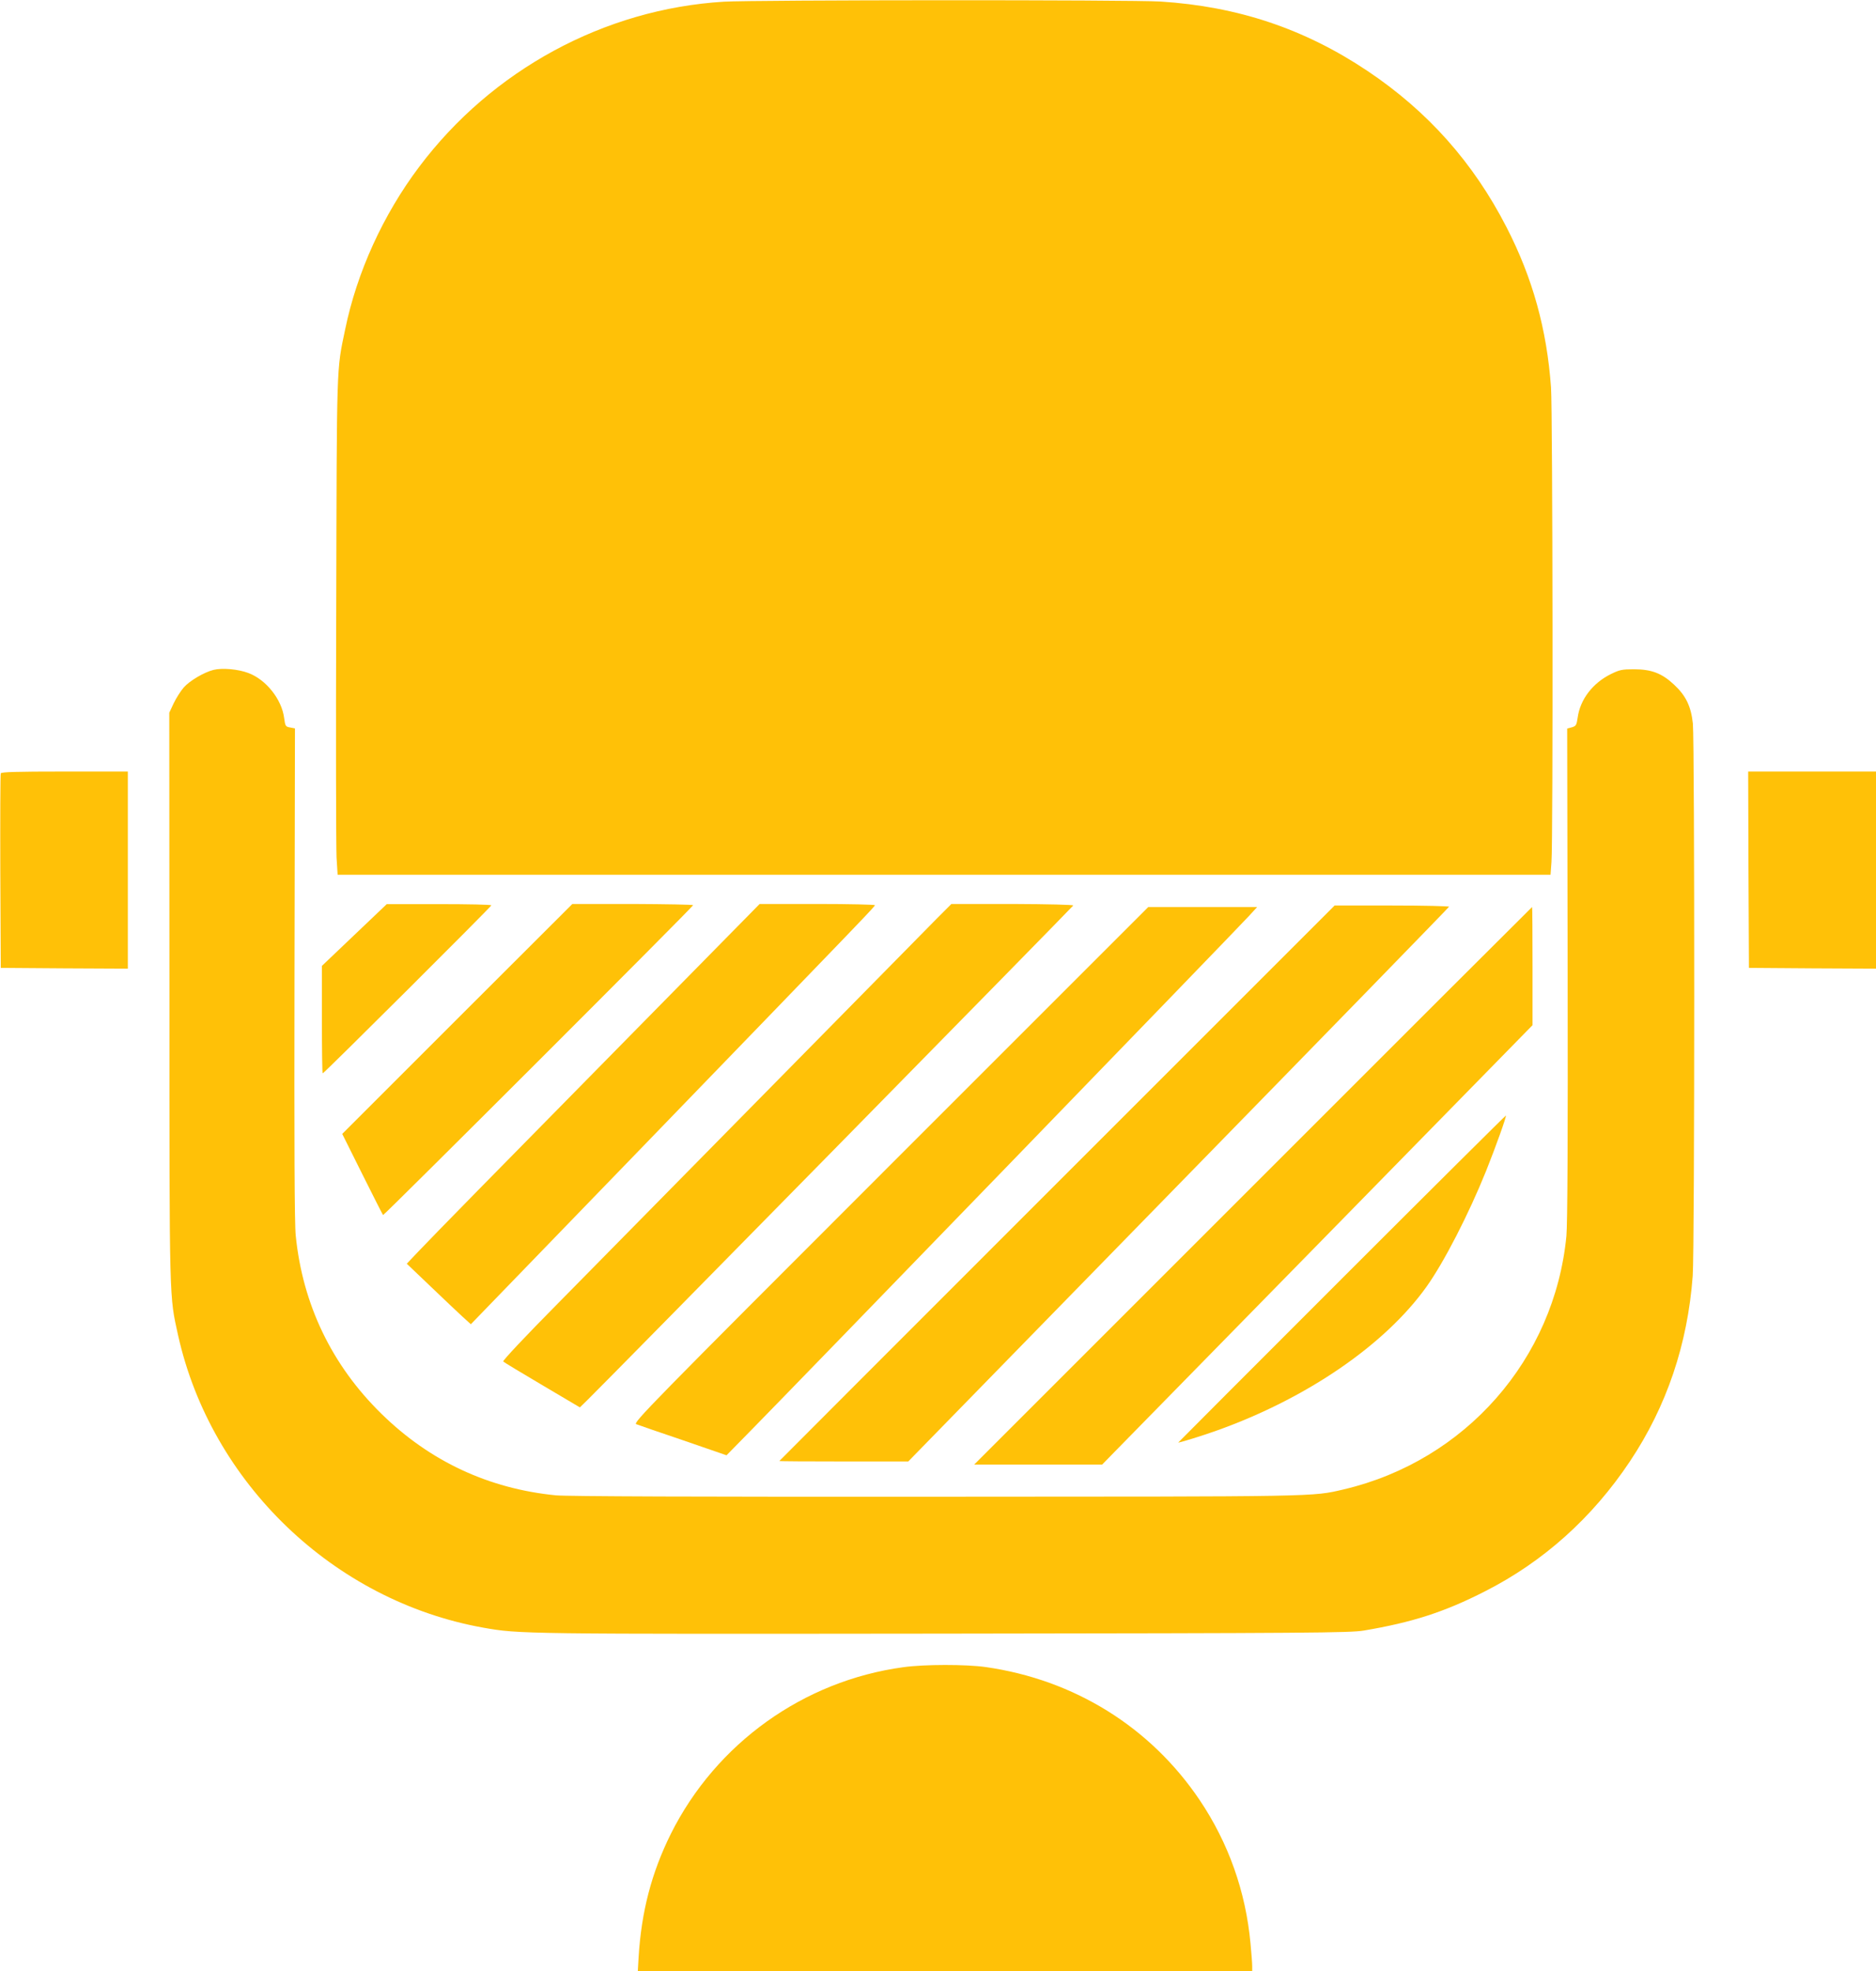
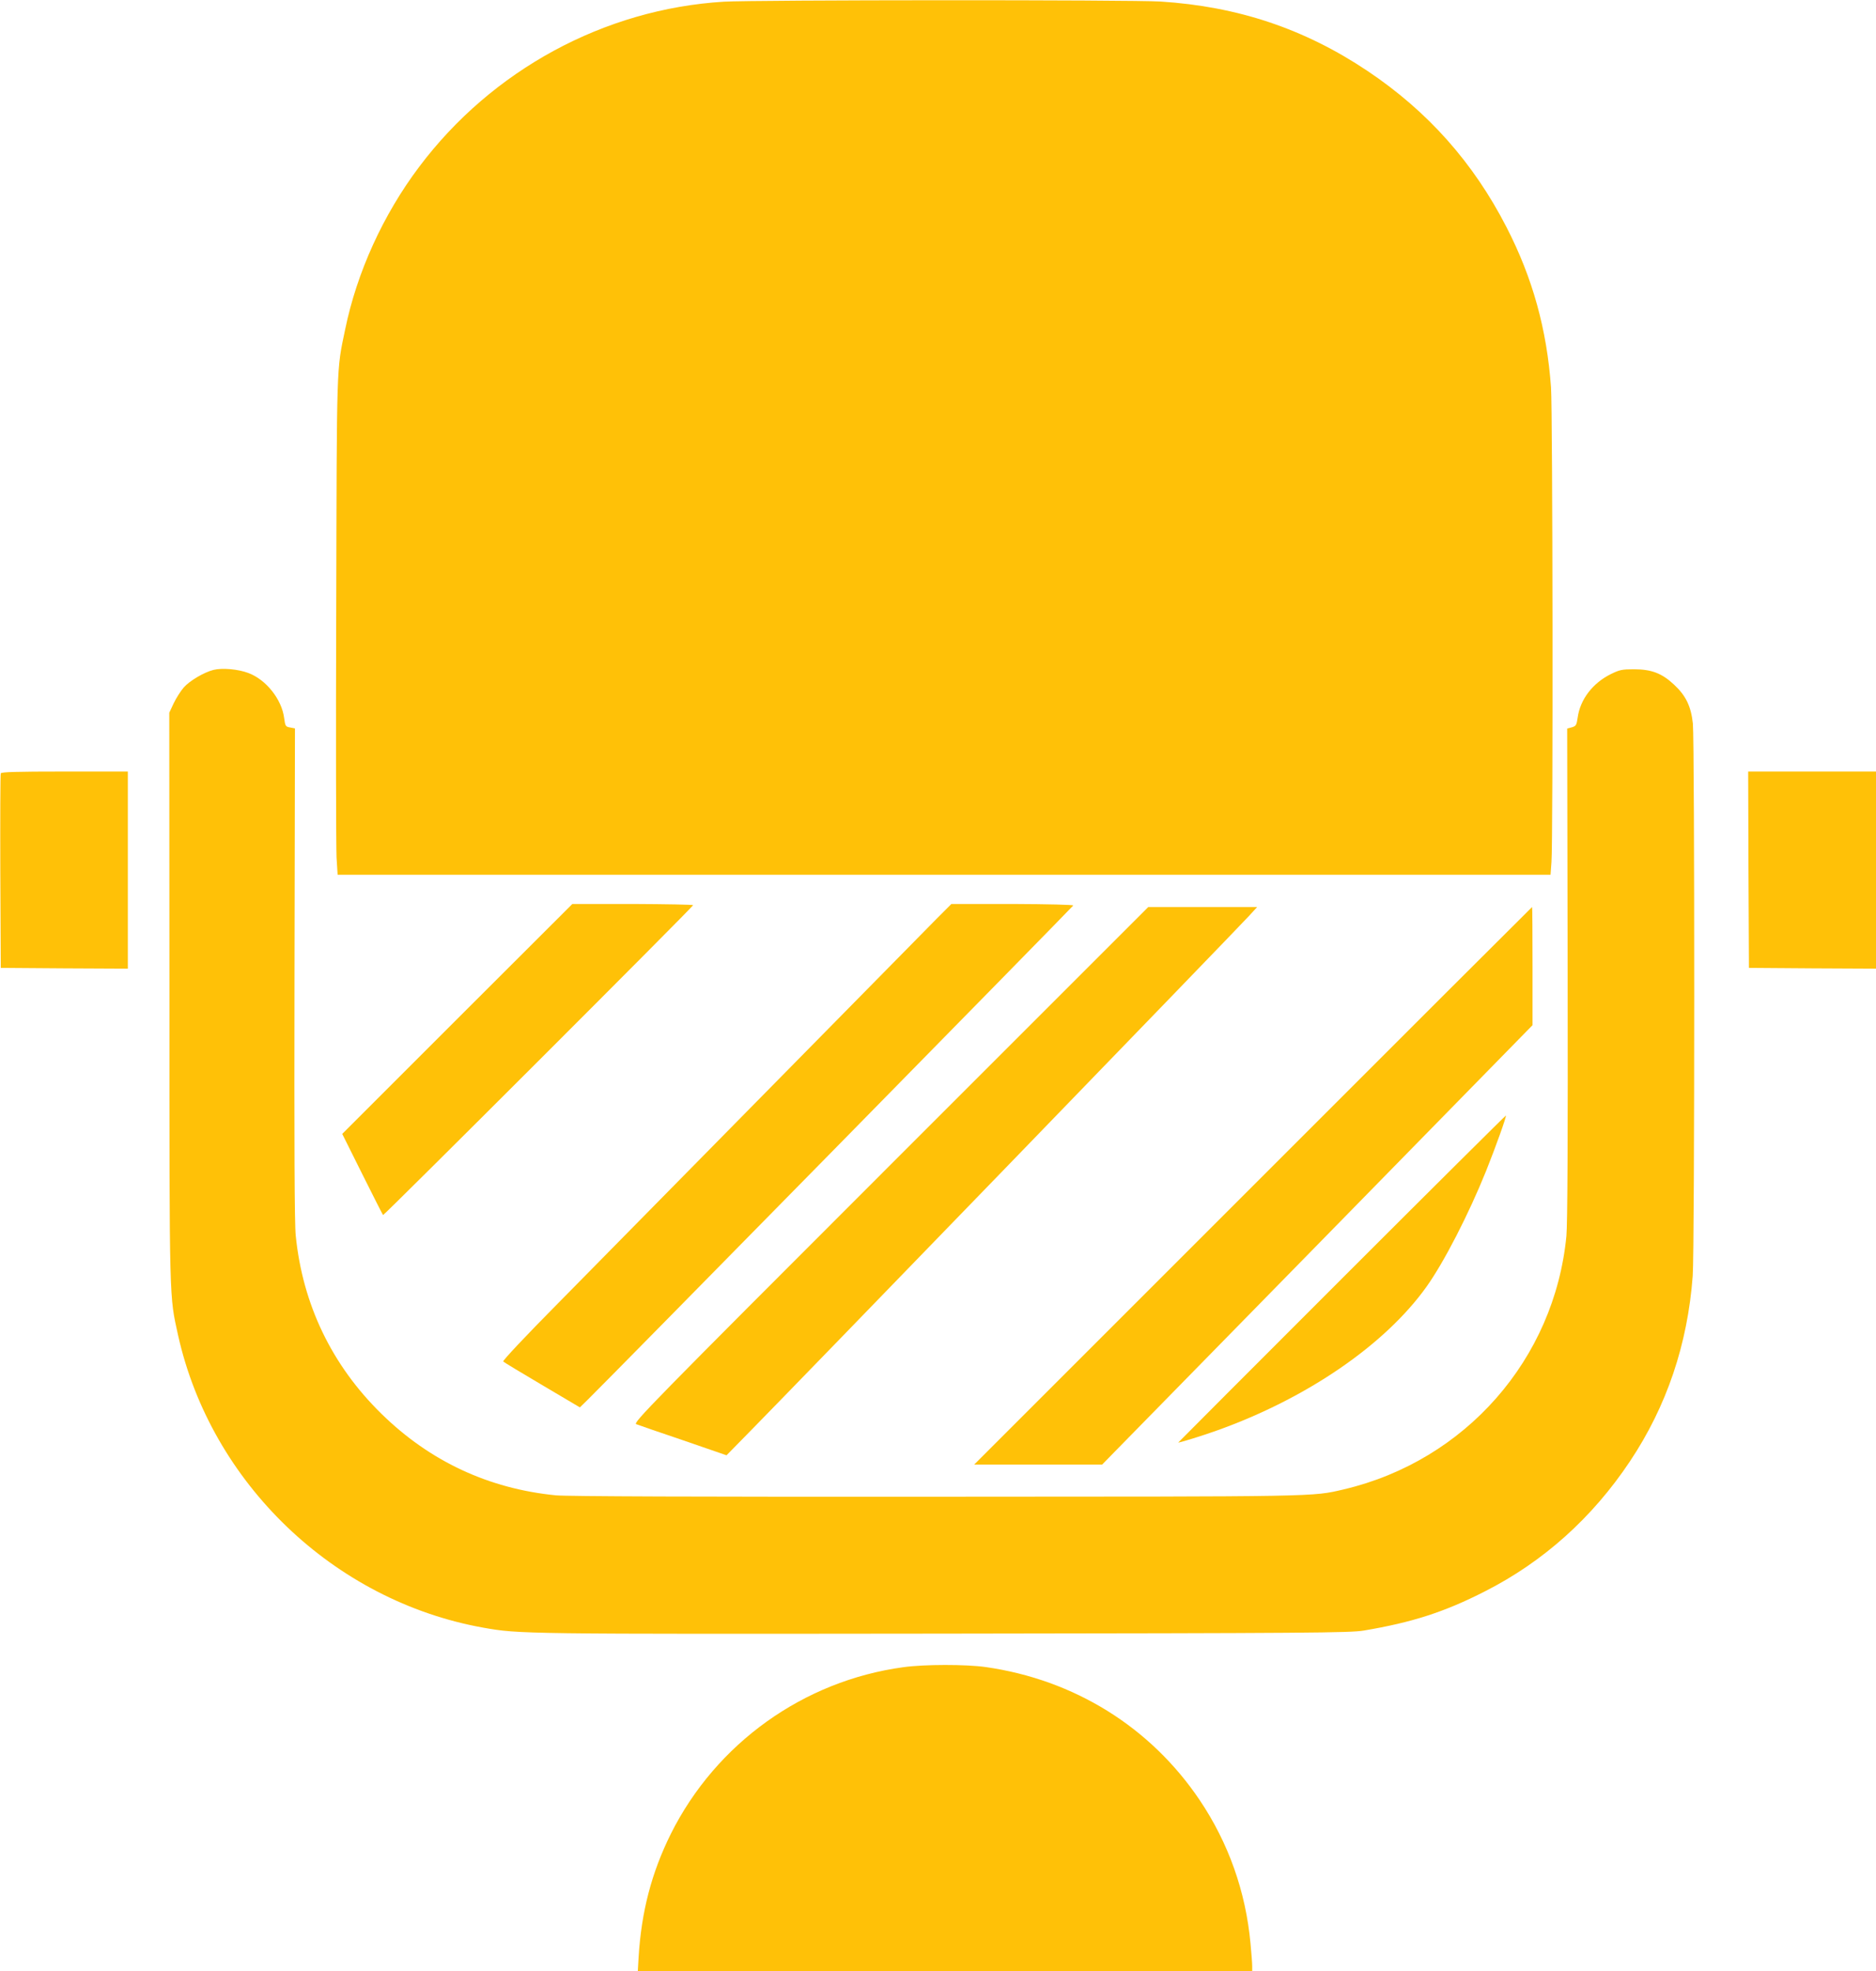
<svg xmlns="http://www.w3.org/2000/svg" version="1.0" width="1218pt" height="1280pt" viewBox="0 0 1218 1280" preserveAspectRatio="xMidYMid meet">
  <g transform="translate(0,1280) scale(0.1,-0.1)" fill="#ffc107" stroke="none">
    <path d="M4700 12789 c-776 -47 -1506 -443 -1979 -1073 -234 -311 -404 -685 -480 -1055 -57 -272 -54 -196 -58 -1816 -3 -825 -1 -1551 2 -1612 l7 -113 3938 0 3937 0 6 83 c11 136 8 2928 -3 3082 -27 376 -119 710 -289 1040 -215 419 -511 752 -902 1014 -409 274 -842 419 -1344 451 -186 12 -2642 11 -2835 -1z" />
    <path d="M1386 8450 c-63 -16 -155 -71 -193 -114 -20 -23 -49 -69 -65 -102 l-29 -62 1 -1847 c0 -2008 -1 -1935 56 -2195 214 -960 1011 -1725 1980 -1899 236 -42 247 -42 2989 -39 2397 3 2639 5 2730 20 314 53 523 120 787 255 378 192 696 477 940 843 239 358 375 761 408 1205 13 177 13 3464 1 3587 -12 112 -46 182 -123 253 -78 73 -146 99 -259 99 -77 0 -93 -3 -150 -31 -118 -58 -200 -165 -216 -283 -7 -49 -11 -55 -38 -63 l-30 -8 3 -1592 c2 -1068 -1 -1628 -8 -1702 -77 -801 -656 -1460 -1444 -1646 -209 -49 -146 -47 -2657 -48 -1526 -1 -2393 2 -2460 9 -436 43 -818 221 -1132 529 -322 315 -512 709 -557 1158 -8 75 -10 596 -8 1701 l3 1592 -31 6 c-30 5 -32 9 -39 60 -15 122 -117 251 -233 294 -66 25 -169 34 -226 20z" />
    <path d="M5 7778 c-3 -7 -4 -294 -3 -638 l3 -625 413 -3 412 -2 0 640 0 640 -410 0 c-319 0 -412 -3 -415 -12z" />
    <path d="M11352 7153 l3 -638 413 -3 412 -2 0 640 0 640 -415 0 -415 0 2 -637z" />
-     <path d="M2301 6729 l-211 -201 0 -349 c0 -192 2 -349 5 -349 9 0 1095 1083 1095 1091 0 5 -153 8 -339 8 l-340 0 -210 -200z" />
    <path d="M2969 6184 l-747 -747 130 -261 c72 -144 132 -263 135 -266 5 -5 2013 2002 2013 2012 0 4 -176 7 -392 8 l-392 0 -747 -746z" />
-     <path d="M4084 6068 c-893 -907 -1253 -1274 -1371 -1398 l-72 -76 154 -147 c85 -82 179 -170 208 -197 l54 -49 1079 1115 c1523 1575 1544 1597 1544 1606 0 4 -168 8 -374 8 l-374 0 -848 -862z" />
    <path d="M6085 6838 c-551 -560 -2172 -2206 -2458 -2497 -214 -216 -365 -377 -360 -382 5 -5 119 -74 253 -153 l245 -145 53 52 c120 117 3147 3199 3150 3207 2 5 -158 9 -394 10 l-397 0 -92 -92z" />
-     <path d="M6863 5118 c-992 -992 -1803 -1804 -1803 -1805 0 -2 188 -3 418 -3 l419 0 1754 1797 c965 988 1756 1801 1757 1805 2 4 -164 8 -370 8 l-373 0 -1802 -1802z" />
    <path d="M5781 5236 c-1572 -1572 -1673 -1676 -1650 -1684 13 -5 150 -53 305 -105 l281 -97 155 158 c233 236 3175 3275 3236 3343 l54 59 -354 0 -353 0 -1674 -1674z" />
    <path d="M8135 5100 l-1810 -1810 416 0 415 0 85 87 c46 47 675 689 1397 1426 l1312 1340 0 383 c0 211 -1 384 -3 384 -1 0 -817 -814 -1812 -1810z" />
    <path d="M8712 4497 c-584 -584 -1062 -1063 -1062 -1064 0 -4 157 44 251 78 585 209 1092 557 1361 934 114 160 274 472 386 750 64 160 134 356 129 361 -1 2 -481 -475 -1065 -1059z" />
    <path d="M5865 1974 c-648 -88 -1215 -494 -1509 -1081 -126 -254 -192 -506 -210 -805 l-5 -88 1994 0 1995 0 0 33 c0 17 -5 84 -11 147 -31 337 -143 653 -330 931 -319 474 -814 782 -1390 864 -129 18 -398 18 -534 -1z" />
  </g>
</svg>